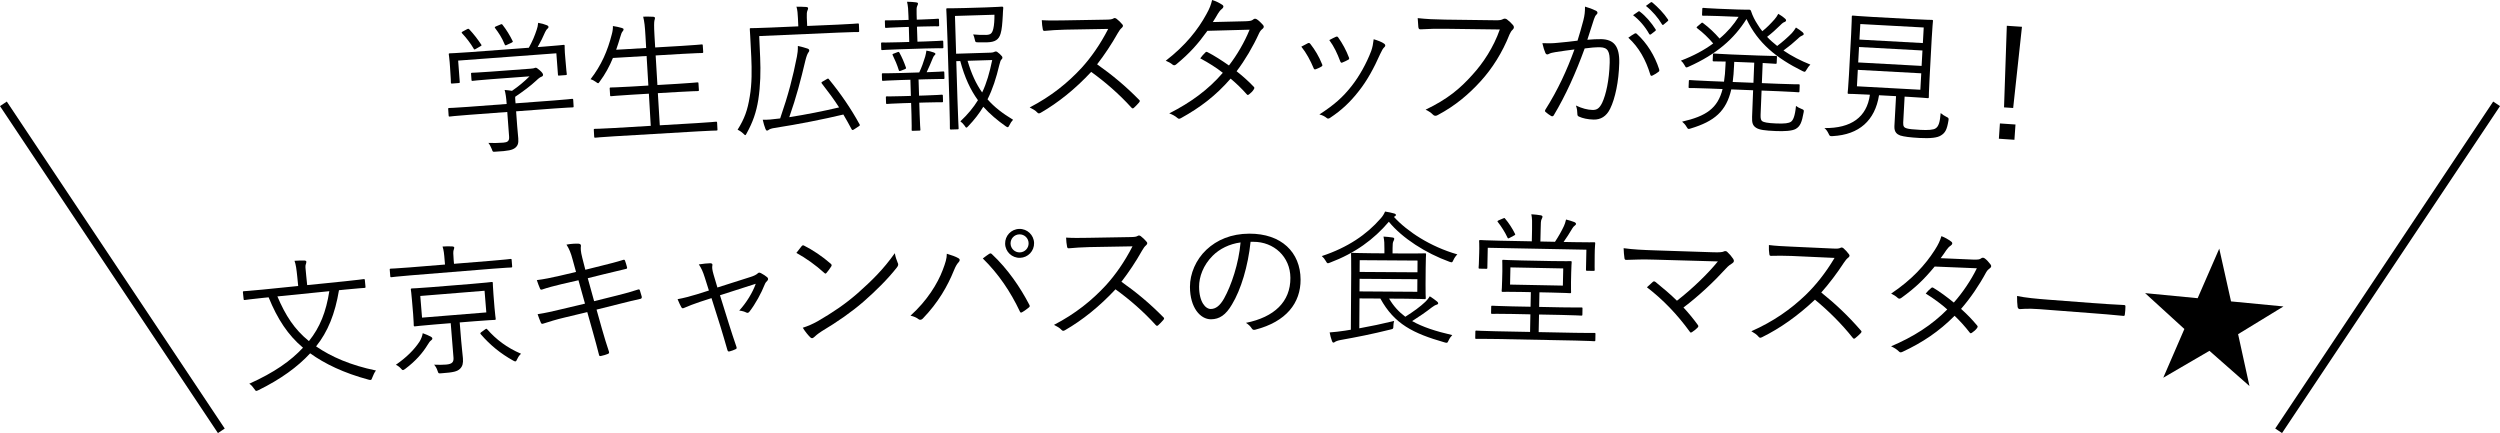
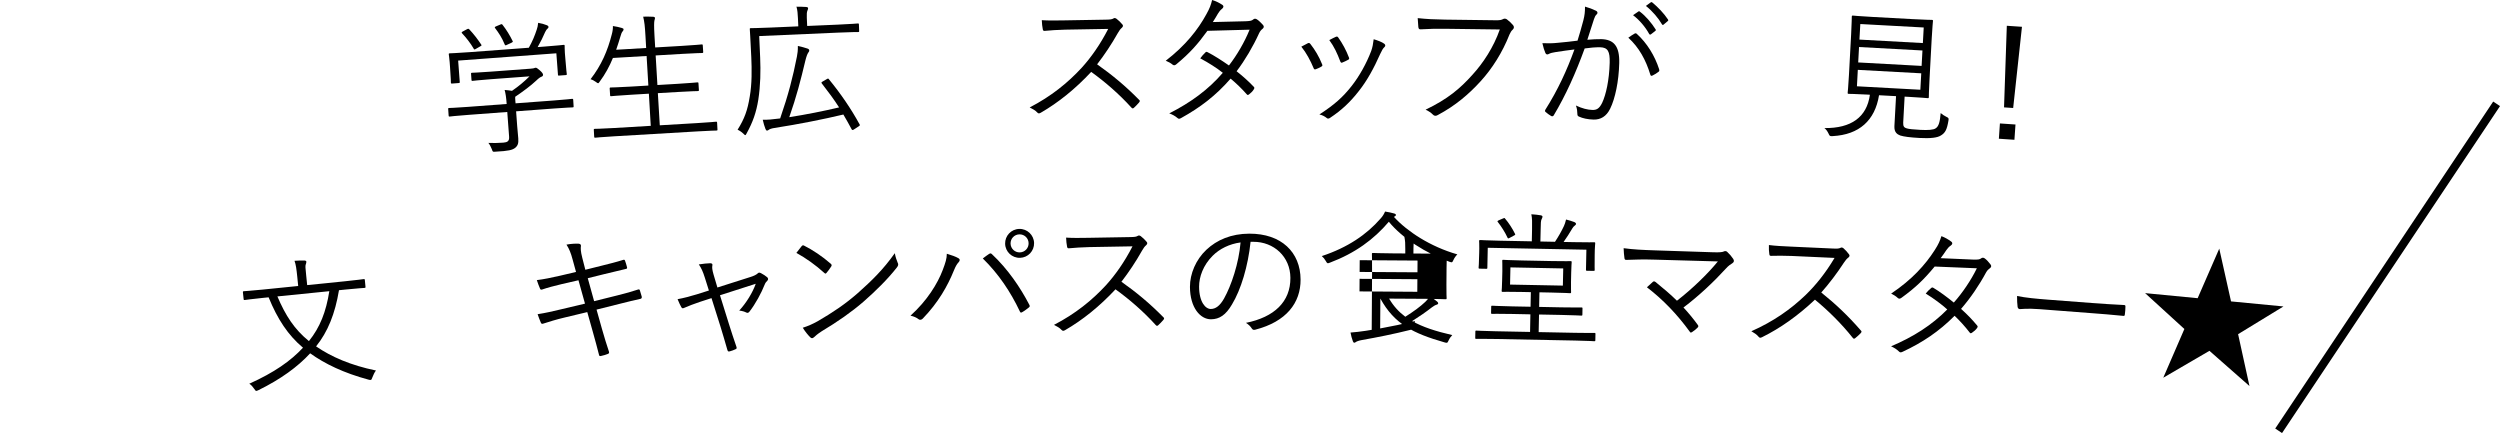
<svg xmlns="http://www.w3.org/2000/svg" version="1.1" id="レイヤー_1" x="0px" y="0px" width="122.328px" height="21.191px" viewBox="0 0 122.328 21.191" style="enable-background:new 0 0 122.328 21.191;" xml:space="preserve">
-   <line style="fill:none;stroke:#000000;stroke-width:0.4;stroke-miterlimit:10;" x1="0.166" y1="5.08" x2="10.83" y2="21.08" />
  <line style="fill:none;stroke:#000000;stroke-width:0.4;stroke-miterlimit:10;" x1="122.162" y1="5.08" x2="111.496" y2="21.08" />
  <path d="M28.067,5.195c0.004,0.049-0.002,0.056-0.051,0.06c-0.035,0.003-0.252,0.005-0.908,0.054l-1.854,0.138l0.053,0.725  c0.012,0.146,0.039,0.432,0.053,0.599c0.018,0.244-0.023,0.359-0.156,0.467c-0.139,0.102-0.311,0.15-0.962,0.184  c-0.13,0.01-0.13,0.017-0.175-0.12c-0.043-0.102-0.102-0.231-0.17-0.31c0.246,0.01,0.441,0.009,0.727-0.012  c0.203-0.015,0.305-0.072,0.287-0.295l-0.09-1.206l-1.902,0.142c-0.656,0.048-0.871,0.078-0.906,0.081  c-0.049,0.004-0.057-0.003-0.061-0.052l-0.021-0.307c-0.004-0.049,0.002-0.056,0.051-0.059c0.035-0.003,0.252-0.005,0.908-0.054  l1.902-0.142c-0.021-0.306-0.052-0.515-0.1-0.686c0.135,0.011,0.254,0.023,0.361,0.043c0.32-0.22,0.59-0.444,0.857-0.709  l-1.875,0.139c-0.656,0.049-0.871,0.079-0.906,0.082c-0.049,0.003-0.056-0.003-0.059-0.052L23.05,3.62  c-0.004-0.049,0.002-0.057,0.051-0.06c0.035-0.003,0.252-0.005,0.908-0.054l1.953-0.145c0.111-0.008,0.16-0.02,0.18-0.028  c0.02-0.008,0.041-0.017,0.068-0.019c0.043-0.003,0.086,0.029,0.207,0.132c0.104,0.091,0.15,0.157,0.154,0.206  c0.003,0.049-0.021,0.078-0.062,0.096c-0.068,0.026-0.129,0.058-0.279,0.203c-0.262,0.244-0.602,0.5-1.021,0.784  c-0.004,0.049,0.002,0.126,0.01,0.238l0.008,0.083l1.854-0.138c0.656-0.048,0.87-0.079,0.906-0.081  c0.048-0.004,0.057,0.003,0.061,0.052L28.067,5.195z M27.663,2.87c0.047,0.62,0.068,0.71,0.07,0.745  c0.004,0.049-0.004,0.056-0.059,0.06L27.36,3.698c-0.049,0.004-0.057-0.003-0.059-0.052l-0.078-1.038l-4.805,0.357l0.078,1.039  c0.002,0.049-0.005,0.057-0.053,0.06l-0.32,0.024c-0.05,0.004-0.057-0.003-0.061-0.052c-0.002-0.041,0.004-0.133-0.041-0.747  l-0.018-0.244c-0.018-0.237-0.041-0.34-0.043-0.382c-0.004-0.042,0.004-0.05,0.053-0.054c0.041-0.003,0.285-0.007,0.963-0.057  l2.9-0.216c0.174-0.307,0.287-0.582,0.389-0.891c0.029-0.08,0.057-0.194,0.068-0.328c0.155,0.024,0.307,0.069,0.422,0.116  c0.059,0.024,0.08,0.05,0.084,0.085c0.002,0.028-0.01,0.057-0.043,0.08c-0.041,0.031-0.092,0.105-0.121,0.17  c-0.107,0.247-0.211,0.465-0.367,0.736l0.293-0.022c0.684-0.051,0.928-0.083,0.963-0.085c0.055-0.005,0.062,0.002,0.066,0.044  c0.002,0.035-0.004,0.147,0.01,0.342L27.663,2.87z M22.831,1.44c0.074-0.041,0.096-0.042,0.133-0.003  c0.221,0.236,0.408,0.481,0.582,0.742c0.031,0.047,0.023,0.048-0.057,0.095l-0.182,0.105c-0.047,0.025-0.067,0.04-0.088,0.042  c-0.021,0.001-0.029-0.012-0.045-0.046c-0.146-0.255-0.371-0.541-0.568-0.75c-0.029-0.033-0.025-0.054,0.057-0.095L22.831,1.44z   M24.47,1.207c0.066-0.033,0.088-0.035,0.119,0.005c0.192,0.245,0.36,0.52,0.492,0.791c0.025,0.047,0.018,0.047-0.068,0.096  l-0.184,0.084c-0.096,0.049-0.109,0.05-0.135-0.011c-0.137-0.334-0.286-0.554-0.465-0.793c-0.039-0.047-0.02-0.062,0.057-0.095  L24.47,1.207z" />
  <path d="M35.106,6.329c0.004,0.049-0.002,0.056-0.053,0.059c-0.033,0.002-0.259,0.002-0.922,0.041l-4.074,0.24  c-0.664,0.039-0.888,0.066-0.922,0.068c-0.05,0.003-0.057-0.004-0.061-0.053l-0.018-0.321c-0.004-0.049,0.004-0.056,0.053-0.059  c0.035-0.002,0.26-0.001,0.922-0.04l1.811-0.107l-0.092-1.573l-0.859,0.051c-0.707,0.042-0.936,0.069-0.979,0.071  c-0.049,0.003-0.057-0.003-0.059-0.052l-0.02-0.314c-0.002-0.05,0.004-0.057,0.053-0.06c0.043-0.002,0.273-0.002,0.98-0.043  l0.859-0.051l-0.086-1.447l-1.648,0.097c-0.166,0.403-0.375,0.794-0.654,1.168c-0.033,0.044-0.044,0.066-0.072,0.068  c-0.021,0.001-0.051-0.018-0.109-0.064c-0.08-0.058-0.176-0.109-0.26-0.132c0.527-0.676,0.836-1.389,1.041-2.2  c0.041-0.143,0.059-0.299,0.053-0.403c0.162,0.025,0.318,0.058,0.434,0.094c0.064,0.017,0.086,0.036,0.088,0.071  c0.002,0.028-0.011,0.057-0.049,0.101c-0.041,0.045-0.07,0.124-0.1,0.231c-0.069,0.221-0.135,0.45-0.213,0.664l1.467-0.086  l-0.033-0.58c-0.029-0.496-0.049-0.685-0.113-0.954c0.189-0.005,0.357,0,0.492,0.006c0.049,0.004,0.086,0.03,0.088,0.058  c0.002,0.035-0.018,0.071-0.029,0.128c-0.016,0.078-0.025,0.254,0.002,0.722l0.035,0.594l1.293-0.076  c0.705-0.042,0.936-0.069,0.977-0.072c0.048-0.003,0.057,0.004,0.059,0.053l0.02,0.307c0.002,0.049-0.004,0.057-0.053,0.06  c-0.043,0.002-0.273,0.002-0.98,0.043l-1.293,0.076l0.086,1.447l0.971-0.057c0.707-0.042,0.943-0.07,0.979-0.072  c0.049-0.003,0.057,0.004,0.059,0.053l0.02,0.314c0.002,0.049-0.004,0.056-0.053,0.059c-0.035,0.002-0.273,0.002-0.979,0.044  L32.19,4.558l0.094,1.573l1.824-0.108c0.662-0.039,0.887-0.066,0.92-0.068c0.049-0.003,0.057,0.003,0.061,0.052L35.106,6.329z" />
  <path d="M42.039,1.509c0.003,0.049-0.003,0.056-0.052,0.059c-0.035,0.001-0.273-0.003-0.973,0.028l-3.865,0.169l0.047,1.062  c0.027,0.643,0.018,1.344-0.092,2.056c-0.1,0.62-0.268,1.096-0.566,1.635c-0.031,0.057-0.045,0.093-0.072,0.094  c-0.021,0.001-0.043-0.026-0.093-0.073c-0.089-0.087-0.204-0.159-0.282-0.191c0.34-0.54,0.489-0.96,0.594-1.615  c0.113-0.628,0.102-1.349,0.076-1.943c-0.041-0.929-0.072-1.32-0.072-1.355c-0.004-0.049,0.004-0.056,0.053-0.058  c0.041-0.002,0.287,0.001,0.992-0.03l1.328-0.058l-0.018-0.398c-0.01-0.217-0.023-0.398-0.072-0.564  c0.174-0.001,0.342,0.006,0.482,0.014c0.049,0.004,0.085,0.024,0.085,0.052c0.005,0.049-0.015,0.085-0.034,0.135  c-0.025,0.057-0.035,0.169-0.027,0.337l0.018,0.405l1.501-0.065c0.7-0.031,0.937-0.055,0.972-0.057  c0.049-0.002,0.057,0.005,0.059,0.054L42.039,1.509z M40.435,3.883c0.076-0.045,0.09-0.053,0.119-0.012  c0.584,0.709,1.102,1.471,1.504,2.21c0.031,0.047,0.022,0.061-0.06,0.114l-0.196,0.128c-0.041,0.03-0.068,0.038-0.082,0.039  c-0.027,0-0.035-0.013-0.051-0.041c-0.13-0.239-0.258-0.478-0.402-0.717c-0.971,0.231-2.178,0.473-3.373,0.658  c-0.141,0.02-0.244,0.06-0.277,0.089c-0.027,0.023-0.055,0.038-0.082,0.039c-0.036,0.002-0.057-0.026-0.08-0.08  c-0.047-0.117-0.098-0.29-0.133-0.45c0.218,0.005,0.468-0.013,0.852-0.065c0.409-1.187,0.619-2.009,0.82-3.026  c0.029-0.148,0.051-0.303,0.046-0.52c0.165,0.035,0.341,0.083,0.47,0.127c0.07,0.025,0.086,0.059,0.088,0.094  s-0.012,0.057-0.045,0.1c-0.047,0.065-0.097,0.193-0.15,0.413c-0.219,0.92-0.428,1.741-0.783,2.751  c0.814-0.127,1.676-0.298,2.438-0.478c-0.248-0.388-0.531-0.768-0.842-1.167c-0.037-0.048-0.031-0.062,0.051-0.108L40.435,3.883z" />
-   <path d="M46.161,2.303c0.002,0.049-0.006,0.057-0.055,0.058c-0.043,0.001-0.239-0.007-0.855,0.012l-1.225,0.038  c-0.618,0.018-0.82,0.039-0.855,0.04c-0.041,0.001-0.049-0.006-0.051-0.055l-0.008-0.259c0-0.049,0.005-0.057,0.049-0.058  c0.035,0,0.238,0.007,0.854-0.012l0.476-0.014L44.47,1.317l-0.322,0.01c-0.568,0.018-0.742,0.037-0.785,0.038  c-0.049,0.002-0.055-0.005-0.057-0.054l-0.008-0.266c-0.002-0.042,0.004-0.049,0.055-0.051c0.041-0.001,0.217,0.007,0.783-0.01  l0.322-0.01l-0.006-0.189c-0.008-0.294-0.021-0.497-0.07-0.699c0.17,0.002,0.324,0.012,0.442,0.029  c0.058,0.005,0.093,0.025,0.093,0.053c0.002,0.049-0.018,0.078-0.037,0.127c-0.033,0.064-0.037,0.163-0.029,0.408l0.008,0.259  l0.252-0.008c0.566-0.017,0.742-0.036,0.777-0.038c0.049-0.001,0.055,0.006,0.057,0.048l0.008,0.266  c0.002,0.049-0.004,0.057-0.055,0.058c-0.033,0.001-0.209-0.008-0.777,0.01l-0.253,0.007l0.024,0.735l0.349-0.01  c0.616-0.019,0.813-0.039,0.854-0.04c0.049-0.002,0.057,0.005,0.059,0.054L46.161,2.303z M46.214,3.809  c0.002,0.049-0.006,0.056-0.056,0.058c-0.034,0.001-0.237-0.007-0.854,0.012L44.946,3.89l0.025,0.791l0.314-0.01  c0.574-0.017,0.75-0.036,0.791-0.038c0.049-0.001,0.057,0.006,0.059,0.054l0.008,0.26c0.002,0.049-0.006,0.056-0.055,0.057  c-0.043,0.002-0.217-0.007-0.791,0.011l-0.316,0.009l0.018,0.575c0.016,0.497,0.034,0.707,0.037,0.742  c0.002,0.049-0.006,0.049-0.055,0.05l-0.314,0.01c-0.05,0.001-0.057,0.002-0.059-0.048c0-0.042,0.007-0.245-0.008-0.742  l-0.018-0.574l-0.371,0.011c-0.574,0.017-0.764,0.037-0.799,0.038c-0.049,0.002-0.057-0.005-0.057-0.054l-0.008-0.26  c-0.002-0.048,0.004-0.056,0.053-0.057c0.035-0.001,0.225,0.007,0.798-0.011l0.372-0.011l-0.023-0.791l-0.482,0.014  c-0.617,0.019-0.82,0.039-0.855,0.04c-0.041,0.002-0.049-0.005-0.052-0.054l-0.007-0.259c0-0.049,0.007-0.056,0.048-0.058  c0.036-0.001,0.239,0.007,0.854-0.012l0.926-0.028c0.117-0.242,0.209-0.504,0.291-0.773c0.025-0.092,0.043-0.184,0.061-0.296  c0.121,0.017,0.262,0.055,0.367,0.094c0.051,0.019,0.072,0.04,0.072,0.068c0.002,0.028-0.02,0.049-0.047,0.071  c-0.033,0.029-0.065,0.093-0.086,0.15c-0.098,0.241-0.184,0.44-0.295,0.675c0.574-0.017,0.77-0.038,0.805-0.038  c0.049-0.002,0.057,0.005,0.059,0.054L46.214,3.809z M43.911,2.554c0.055-0.022,0.068-0.023,0.1,0.025  c0.125,0.228,0.223,0.456,0.316,0.72c0.016,0.048,0.008,0.062-0.068,0.093l-0.158,0.061c-0.084,0.03-0.105,0.031-0.121-0.018  c-0.084-0.271-0.184-0.499-0.295-0.727c-0.029-0.055-0.016-0.062,0.047-0.085L43.911,2.554z M48.481,2.576  c0.092-0.003,0.133-0.018,0.162-0.033c0.033-0.015,0.055-0.023,0.082-0.024c0.043-0.001,0.078,0.019,0.193,0.121  c0.107,0.102,0.131,0.136,0.131,0.178c0.002,0.035-0.012,0.064-0.039,0.085c-0.047,0.044-0.066,0.093-0.111,0.271  c-0.154,0.65-0.328,1.188-0.578,1.686c0.334,0.383,0.742,0.693,1.25,1c-0.074,0.079-0.129,0.158-0.182,0.272  c-0.033,0.064-0.053,0.093-0.08,0.093c-0.016,0.001-0.043-0.013-0.086-0.039c-0.422-0.296-0.789-0.607-1.109-0.962  c-0.199,0.329-0.436,0.637-0.734,0.948c-0.049,0.051-0.068,0.072-0.09,0.073c-0.027,0.001-0.05-0.027-0.086-0.089  c-0.074-0.103-0.139-0.164-0.212-0.218c0.362-0.34,0.64-0.678,0.86-1.035c-0.365-0.501-0.65-1.109-0.865-1.916l-0.195,0.006  l0.057,1.849c0.029,0.96,0.057,1.393,0.057,1.428c0.003,0.049-0.006,0.057-0.047,0.058l-0.314,0.01  c-0.057,0.001-0.064-0.006-0.066-0.054c0-0.036,0.002-0.435-0.028-1.395l-0.091-3.004c-0.029-0.967-0.057-1.38-0.057-1.422  c-0.002-0.049,0.004-0.056,0.061-0.058c0.035-0.001,0.281,0.006,0.848-0.012l1.016-0.03c0.566-0.018,0.748-0.037,0.791-0.038  c0.049-0.002,0.07,0.011,0.072,0.06c-0.01,0.12-0.021,0.246-0.023,0.365c-0.023,0.401-0.043,0.682-0.107,0.894  c-0.088,0.304-0.281,0.415-0.645,0.426c-0.155,0.005-0.295,0.002-0.463,0.001c-0.119-0.004-0.127-0.004-0.152-0.122  c-0.023-0.119-0.055-0.202-0.084-0.264c0.238,0.021,0.422,0.029,0.639,0.023c0.217-0.007,0.291-0.072,0.348-0.305  c0.043-0.177,0.056-0.423,0.056-0.682l-1.933,0.059l0.057,1.849L48.481,2.576z M47.345,2.975c0.187,0.632,0.414,1.13,0.713,1.549  c0.219-0.456,0.363-0.965,0.492-1.586L47.345,2.975z" />
  <path d="M54.093,0.962c0.238-0.004,0.313-0.012,0.397-0.063c0.041-0.029,0.091-0.016,0.142,0.019c0.1,0.075,0.205,0.178,0.291,0.282  c0.043,0.055,0.029,0.104-0.031,0.161c-0.07,0.058-0.131,0.143-0.199,0.263c-0.299,0.531-0.646,1.055-1.01,1.524  c0.73,0.513,1.39,1.062,2.041,1.723c0.062,0.055,0.064,0.076,0.01,0.147c-0.077,0.092-0.166,0.178-0.248,0.256  c-0.049,0.043-0.076,0.044-0.127-0.011c-0.6-0.662-1.275-1.246-1.965-1.745c-0.783,0.84-1.614,1.506-2.465,1.997  c-0.076,0.044-0.119,0.051-0.176-0.011c-0.094-0.104-0.222-0.171-0.369-0.246c1.049-0.544,1.863-1.202,2.545-1.942  c0.447-0.492,0.898-1.123,1.297-1.901l-2.107,0.037c-0.393,0.007-0.693,0.033-1.008,0.06c-0.062,0.001-0.07-0.02-0.086-0.076  c-0.021-0.098-0.047-0.307-0.049-0.448c0.344,0.022,0.652,0.017,1.086,0.01L54.093,0.962z" />
  <path d="M60.94,1.04c0.238-0.008,0.313-0.03,0.371-0.079c0.062-0.057,0.119-0.057,0.189-0.016c0.09,0.056,0.217,0.181,0.303,0.279  c0.057,0.069,0.043,0.132-0.027,0.189c-0.063,0.049-0.111,0.099-0.166,0.211c-0.297,0.653-0.686,1.314-1.102,1.863  c0.281,0.223,0.57,0.473,0.846,0.765c0.041,0.042,0.021,0.077-0.008,0.126c-0.047,0.085-0.152,0.183-0.229,0.24  c-0.057,0.043-0.076,0.036-0.114-0.006c-0.237-0.271-0.521-0.543-0.788-0.765c-0.715,0.824-1.482,1.41-2.418,1.927  c-0.076,0.043-0.125,0.058-0.188-0.005c-0.113-0.098-0.248-0.167-0.395-0.222c1.061-0.539,1.918-1.168,2.62-1.985  c-0.296-0.236-0.688-0.486-1.104-0.707c0.076-0.106,0.154-0.197,0.244-0.282c0.035-0.035,0.055-0.05,0.11-0.022  c0.317,0.159,0.712,0.416,1.05,0.652c0.389-0.5,0.77-1.154,1.01-1.751l-2.064,0.056c-0.48,0.661-0.855,1.084-1.518,1.635  c-0.068,0.056-0.117,0.07-0.182,0.022c-0.092-0.077-0.203-0.139-0.338-0.194c0.963-0.742,1.574-1.516,1.988-2.276  C59.192,0.407,59.254,0.232,59.31,0c0.168,0.048,0.35,0.138,0.498,0.235c0.084,0.055,0.064,0.14-0.014,0.197  c-0.083,0.063-0.152,0.154-0.201,0.239c-0.076,0.133-0.139,0.239-0.248,0.408L60.94,1.04z" />
  <path d="M63.993,2.116c0.057-0.027,0.084-0.013,0.127,0.036c0.228,0.295,0.416,0.604,0.568,0.983  c0.029,0.07,0.029,0.084-0.035,0.126c-0.09,0.056-0.176,0.09-0.266,0.125c-0.064,0.028-0.092-0.001-0.113-0.057  c-0.145-0.351-0.354-0.744-0.598-1.046C63.804,2.214,63.909,2.158,63.993,2.116 M67.733,2.14c0.062,0.049,0.07,0.112,0.006,0.168  c-0.07,0.062-0.119,0.153-0.205,0.335c-0.303,0.685-0.644,1.307-1.037,1.803c-0.436,0.558-0.844,0.941-1.42,1.324  c-0.049,0.035-0.113,0.049-0.154,0.007C64.817,5.692,64.706,5.635,64.56,5.6c0.73-0.473,1.139-0.836,1.574-1.387  c0.38-0.482,0.734-1.118,0.961-1.719c0.064-0.182,0.092-0.336,0.121-0.574C67.391,1.97,67.622,2.055,67.733,2.14 M65.368,1.8  c0.049-0.021,0.084-0.014,0.119,0.042c0.192,0.268,0.389,0.626,0.52,0.977c0.021,0.056,0.007,0.084-0.049,0.111  c-0.078,0.042-0.176,0.091-0.281,0.132c-0.049,0.021-0.07,0-0.098-0.062c-0.145-0.386-0.297-0.716-0.535-1.039  C65.192,1.883,65.284,1.835,65.368,1.8" />
  <path d="M70.702,1.408c-0.414-0.005-0.799,0.004-1.178,0.027c-0.084,0.006-0.111-0.023-0.123-0.114  c-0.006-0.098-0.025-0.315-0.031-0.434c0.436,0.047,0.826,0.066,1.346,0.073l2.479,0.032c0.203,0.003,0.273-0.017,0.352-0.058  c0.057-0.034,0.125-0.026,0.182,0.009c0.117,0.086,0.229,0.193,0.311,0.292c0.057,0.077,0.047,0.154-0.022,0.216  c-0.063,0.056-0.106,0.125-0.157,0.237c-0.348,0.885-0.85,1.67-1.404,2.279c-0.574,0.63-1.227,1.196-2.102,1.661  c-0.084,0.054-0.176,0.053-0.238-0.017c-0.082-0.086-0.215-0.179-0.361-0.244c1.08-0.518,1.689-1.035,2.285-1.7  c0.533-0.581,1.041-1.352,1.346-2.224L70.702,1.408z" />
  <path d="M77.476,0.995c0.062-0.244,0.082-0.418,0.08-0.671c0.217,0.062,0.361,0.115,0.543,0.204  c0.076,0.037,0.094,0.121,0.021,0.182c-0.056,0.055-0.085,0.11-0.125,0.228c-0.112,0.341-0.212,0.668-0.325,1.008  c0.225-0.021,0.512-0.035,0.68-0.031c0.609,0.016,0.902,0.332,0.881,1.172c-0.023,0.904-0.199,1.733-0.444,2.231  c-0.185,0.381-0.47,0.542-0.813,0.533c-0.287-0.008-0.537-0.063-0.711-0.145c-0.055-0.023-0.082-0.058-0.08-0.121  c-0.004-0.119-0.014-0.274-0.072-0.422c0.304,0.141,0.561,0.21,0.807,0.217c0.203,0.005,0.338-0.061,0.479-0.352  c0.185-0.395,0.344-1.098,0.367-1.96c0.014-0.546-0.086-0.745-0.465-0.755c-0.218-0.005-0.512,0.022-0.759,0.058  c-0.437,1.2-0.921,2.281-1.515,3.275C75.993,5.694,75.95,5.7,75.903,5.678c-0.07-0.037-0.2-0.132-0.275-0.197  c-0.041-0.036-0.033-0.071-0.012-0.112c0.615-0.973,1.053-1.928,1.424-2.949c-0.289,0.035-0.578,0.076-0.93,0.13  C75.983,2.568,75.856,2.6,75.8,2.633c-0.078,0.047-0.141,0.046-0.182-0.039c-0.053-0.121-0.104-0.284-0.148-0.481  c0.252,0.013,0.524,0.007,0.73-0.016c0.385-0.032,0.66-0.067,0.99-0.107C77.29,1.663,77.374,1.385,77.476,0.995 M79.997,1.636  c0.04-0.014,0.07-0.006,0.104,0.03c0.478,0.434,0.869,1.053,1.084,1.725c0.012,0.049,0.017,0.084-0.025,0.118  c-0.07,0.061-0.208,0.142-0.291,0.182c-0.057,0.034-0.105,0.025-0.119-0.045c-0.219-0.721-0.553-1.325-1.074-1.801  C79.776,1.77,79.89,1.696,79.997,1.636 M80.171,0.561c0.029-0.021,0.043-0.013,0.07,0.009c0.275,0.203,0.574,0.554,0.77,0.868  c0.02,0.028,0.012,0.056-0.017,0.077l-0.209,0.162c-0.034,0.027-0.069,0.02-0.089-0.016c-0.193-0.349-0.48-0.686-0.789-0.918  L80.171,0.561z M80.765,0.121c0.029-0.021,0.049-0.027,0.078-0.005c0.273,0.224,0.58,0.541,0.775,0.84  c0.021,0.036,0.014,0.057-0.021,0.083l-0.195,0.164c-0.027,0.027-0.057,0.026-0.082-0.017c-0.168-0.291-0.461-0.642-0.784-0.896  L80.765,0.121z" />
-   <path d="M85.028,0.465c0.301,0.012,0.518,0.007,0.566,0.009c0.043,0.001,0.062,0.009,0.088,0.073  c0.076,0.234,0.186,0.448,0.318,0.649c0.072,0.116,0.145,0.23,0.232,0.331c0.223-0.172,0.428-0.389,0.596-0.578  c0.074-0.081,0.125-0.163,0.186-0.273c0.145,0.083,0.252,0.164,0.334,0.238C87.39,0.95,87.396,0.971,87.394,1  c0,0.034-0.023,0.054-0.064,0.074c-0.056,0.018-0.107,0.045-0.225,0.166c-0.197,0.195-0.406,0.383-0.639,0.563  c0.148,0.159,0.318,0.306,0.494,0.446c0.281-0.213,0.543-0.448,0.719-0.63c0.072-0.081,0.139-0.169,0.199-0.272  c0.137,0.083,0.232,0.15,0.326,0.23c0.041,0.037,0.055,0.065,0.053,0.093c-0.002,0.035-0.029,0.055-0.08,0.074  c-0.049,0.019-0.1,0.045-0.217,0.159c-0.195,0.182-0.42,0.369-0.693,0.568c0.402,0.275,0.848,0.502,1.316,0.689  C88.511,3.234,88.452,3.31,88.4,3.404c-0.048,0.083-0.069,0.11-0.104,0.109c-0.021-0.001-0.055-0.017-0.104-0.039  c-1.27-0.631-2.172-1.36-2.734-2.544c-0.605,0.97-1.461,1.72-2.828,2.332c-0.057,0.026-0.086,0.038-0.113,0.037  c-0.034-0.001-0.049-0.037-0.094-0.115c-0.045-0.086-0.1-0.151-0.174-0.217c0.619-0.235,1.149-0.522,1.58-0.841  c-0.254-0.297-0.484-0.516-0.783-0.745c-0.041-0.029-0.039-0.043,0.012-0.09l0.175-0.147c0.041-0.04,0.056-0.047,0.097-0.017  c0.312,0.236,0.557,0.469,0.811,0.759c0.391-0.327,0.699-0.686,0.93-1.062l-1.005-0.04c-0.524-0.02-0.687-0.012-0.722-0.014  c-0.055-0.002-0.062-0.009-0.061-0.058l0.012-0.273c0.002-0.049,0.01-0.056,0.064-0.053c0.035,0.001,0.195,0.021,0.719,0.042  L85.028,0.465z M86.148,5.612c-0.007,0.189,0.019,0.274,0.079,0.318c0.074,0.052,0.256,0.094,0.682,0.111  c0.426,0.017,0.617-0.011,0.725-0.084c0.107-0.073,0.199-0.279,0.246-0.774c0.082,0.059,0.164,0.105,0.269,0.145  c0.116,0.046,0.13,0.053,0.104,0.178c-0.088,0.473-0.16,0.673-0.389,0.804c-0.178,0.098-0.55,0.119-0.971,0.102  c-0.536-0.021-0.809-0.06-0.959-0.157c-0.164-0.104-0.215-0.232-0.202-0.54l0.05-1.299l-1.068-0.042  c-0.246,1.075-0.832,1.563-1.979,1.91c-0.051,0.019-0.087,0.024-0.105,0.024c-0.043-0.002-0.062-0.031-0.109-0.11  c-0.051-0.093-0.133-0.18-0.213-0.246c1.172-0.269,1.74-0.646,1.98-1.595l-0.637-0.025c-0.699-0.028-0.93-0.023-0.973-0.024  c-0.049-0.002-0.055-0.01-0.053-0.058l0.012-0.28c0.002-0.049,0.008-0.055,0.057-0.053c0.043,0.001,0.273,0.024,0.971,0.051  l0.693,0.028c0.037-0.237,0.061-0.502,0.072-0.803l0.009-0.181c-0.399-0.008-0.546-0.007-0.581-0.009  C83.81,3,83.802,2.993,83.804,2.944l0.013-0.266c0.001-0.055,0.007-0.062,0.056-0.06c0.043,0.001,0.244,0.023,0.846,0.047  l1.301,0.051c0.63,0.025,0.832,0.019,0.873,0.02c0.05,0.002,0.057,0.01,0.055,0.065l-0.012,0.266  c-0.002,0.049-0.01,0.056-0.059,0.054c-0.033-0.002-0.195-0.015-0.627-0.039L86.21,4.067l0.824,0.033  c0.699,0.028,0.93,0.023,0.973,0.024c0.049,0.002,0.055,0.009,0.053,0.058l-0.01,0.28c-0.002,0.049-0.01,0.055-0.059,0.053  c-0.043-0.001-0.271-0.024-0.971-0.052l-0.824-0.032L86.148,5.612z M85.837,3.066l-0.979-0.039l-0.008,0.182  c-0.012,0.294-0.036,0.565-0.066,0.802l1.014,0.04L85.837,3.066z" />
  <path d="M93.126,6c-0.01,0.188,0.051,0.248,0.174,0.282c0.111,0.035,0.328,0.053,0.662,0.072c0.385,0.021,0.645,0,0.748-0.072  c0.158-0.096,0.213-0.317,0.25-0.75c0.074,0.067,0.168,0.128,0.276,0.183c0.118,0.056,0.123,0.07,0.104,0.188  c-0.074,0.445-0.16,0.594-0.356,0.717c-0.175,0.123-0.526,0.16-1.065,0.131c-0.447-0.025-0.752-0.062-0.939-0.121  c-0.15-0.058-0.299-0.157-0.284-0.458l0.08-1.467L91.943,4.66c-0.198,1.237-0.974,1.931-2.267,2  c-0.141,0.007-0.147-0.001-0.203-0.123c-0.051-0.108-0.115-0.202-0.203-0.27c1.311,0.015,2.076-0.532,2.227-1.631L91.413,4.63  c-0.684-0.037-0.908-0.035-0.951-0.037c-0.049-0.003-0.055-0.011-0.053-0.06c0.004-0.042,0.029-0.271,0.062-0.858l0.107-1.992  c0.032-0.601,0.03-0.825,0.032-0.867c0.005-0.049,0.011-0.056,0.06-0.053c0.043,0.002,0.272,0.029,0.957,0.066l1.942,0.106  c0.687,0.037,0.925,0.036,0.959,0.038c0.05,0.003,0.056,0.01,0.054,0.059c-0.002,0.042-0.029,0.265-0.062,0.866l-0.107,1.992  c-0.033,0.587-0.031,0.825-0.033,0.86c-0.004,0.049-0.01,0.056-0.06,0.053c-0.034-0.002-0.272-0.029-0.957-0.066l-0.168-0.009  L93.126,6z M94.009,3.587l-3.104-0.169l-0.043,0.804l3.103,0.169L94.009,3.587z M94.068,2.47l-3.103-0.169l-0.041,0.754l3.103,0.17  L94.068,2.47z M94.13,1.345l-3.103-0.169l-0.043,0.761l3.104,0.17L94.13,1.345z" />
  <path d="M98.568,6.84l-0.761-0.052l0.051-0.748l0.762,0.052L98.568,6.84z M98.507,5.284l-0.447-0.03l0.136-3.993l0.741,0.05  L98.507,5.284z" />
  <path d="M16.587,14.2c-0.193,1.158-0.547,2.037-1.121,2.749c0.74,0.509,1.695,0.926,2.93,1.18c-0.074,0.093-0.131,0.225-0.177,0.342  c-0.032,0.088-0.044,0.117-0.085,0.121c-0.021,0.002-0.057-0.002-0.107-0.017c-1.199-0.322-2.131-0.77-2.85-1.287  c-0.615,0.666-1.434,1.262-2.525,1.8c-0.047,0.02-0.08,0.037-0.102,0.039c-0.041,0.004-0.059-0.022-0.107-0.095  c-0.066-0.098-0.154-0.202-0.244-0.256c1.225-0.552,2.018-1.11,2.627-1.762c-0.736-0.622-1.244-1.393-1.682-2.466l-0.244,0.024  c-0.662,0.067-0.883,0.103-0.918,0.107c-0.049,0.005-0.057-0.002-0.061-0.05l-0.034-0.32c-0.003-0.049,0.003-0.056,0.052-0.061  c0.035-0.004,0.26-0.013,0.92-0.079l1.732-0.175l-0.047-0.473c-0.037-0.355-0.064-0.57-0.133-0.76c0.174-0.01,0.334-0.02,0.49-0.014  c0.049,0.002,0.086,0.026,0.09,0.054c0.004,0.049-0.014,0.085-0.029,0.137c-0.027,0.072-0.018,0.17,0.02,0.532l0.049,0.48  l1.836-0.186c0.66-0.066,0.883-0.103,0.918-0.106c0.055-0.006,0.062,0,0.068,0.049l0.031,0.32c0.006,0.049-0.002,0.057-0.057,0.062  c-0.035,0.004-0.26,0.012-0.92,0.079L16.587,14.2z M13.573,14.504c0.397,0.937,0.838,1.617,1.543,2.186  c0.543-0.674,0.84-1.435,0.998-2.442L13.573,14.504z" />
-   <path d="M25.06,13.029c0.004,0.049-0.004,0.056-0.053,0.06c-0.033,0.003-0.258,0.007-0.92,0.061l-4.004,0.324  c-0.671,0.054-0.885,0.086-0.926,0.089c-0.049,0.004-0.057-0.002-0.061-0.051l-0.025-0.307c-0.004-0.049,0.004-0.057,0.053-0.06  c0.041-0.004,0.258-0.007,0.928-0.061l1.723-0.14l-0.016-0.181c-0.027-0.356-0.049-0.537-0.105-0.7  c0.174-0.015,0.322-0.013,0.484-0.005c0.049,0.003,0.086,0.021,0.088,0.049c0.004,0.042-0.014,0.085-0.031,0.136  c-0.021,0.072-0.02,0.177,0.004,0.484l0.016,0.181l1.84-0.149c0.664-0.053,0.885-0.085,0.92-0.088  c0.049-0.004,0.057,0.002,0.061,0.051L25.06,13.029z M21.093,16.657c-0.053,0.039-0.092,0.085-0.166,0.21  c-0.242,0.399-0.588,0.799-1.092,1.177c-0.053,0.039-0.086,0.063-0.113,0.064c-0.035,0.003-0.06-0.022-0.111-0.082  c-0.07-0.078-0.16-0.141-0.241-0.177c0.526-0.365,0.896-0.739,1.153-1.125c0.074-0.111,0.145-0.292,0.162-0.42  c0.137,0.045,0.297,0.116,0.4,0.171c0.043,0.025,0.066,0.051,0.07,0.086C21.157,16.603,21.126,16.632,21.093,16.657 M24.196,15.043  c0.031,0.383,0.057,0.508,0.059,0.55c0.004,0.049-0.002,0.056-0.052,0.06c-0.041,0.003-0.278,0.009-0.962,0.064l-0.747,0.06  l0.073,0.9c0.025,0.314,0.064,0.613,0.084,0.849c0.02,0.252-0.018,0.395-0.141,0.518c-0.137,0.13-0.309,0.179-0.916,0.221  c-0.133,0.01-0.139,0.018-0.186-0.125c-0.038-0.117-0.088-0.204-0.165-0.296c0.247,0.008,0.394,0.01,0.583-0.005  c0.307-0.025,0.383-0.129,0.363-0.352l-0.135-1.674l-0.787,0.064c-0.678,0.055-0.92,0.088-0.955,0.091  c-0.057,0.005-0.062-0.002-0.067-0.05c-0.003-0.042,0-0.169-0.03-0.553l-0.054-0.641c-0.03-0.39-0.054-0.515-0.058-0.55  c-0.004-0.048,0.004-0.056,0.058-0.061c0.036-0.003,0.28-0.008,0.957-0.063l1.974-0.16c0.684-0.055,0.92-0.088,0.961-0.092  c0.049-0.004,0.057,0.003,0.061,0.052c0.004,0.034,0,0.161,0.031,0.551L24.196,15.043z M23.71,14.227l-3.145,0.255l0.086,1.06  l3.145-0.255L23.71,14.227z M23.724,16.127c0.072-0.055,0.088-0.049,0.119-0.009c0.439,0.497,0.955,0.891,1.653,1.192  c-0.086,0.077-0.128,0.137-0.188,0.261c-0.035,0.08-0.055,0.11-0.09,0.113c-0.02,0.002-0.058-0.01-0.107-0.04  c-0.617-0.344-1.121-0.752-1.586-1.29c-0.039-0.046-0.025-0.061,0.033-0.108L23.724,16.127z" />
  <path d="M28.019,12.7c-0.082-0.311-0.166-0.522-0.301-0.731c0.223-0.043,0.461-0.052,0.588-0.046  c0.098,0.008,0.129,0.055,0.119,0.119c-0.014,0.099-0.018,0.246,0.066,0.571l0.15,0.587l0.801-0.2  c0.346-0.086,0.732-0.181,1.062-0.287c0.049-0.011,0.062,0.003,0.08,0.044c0.033,0.095,0.068,0.198,0.098,0.323  c0.01,0.048-0.002,0.07-0.064,0.081c-0.324,0.078-0.732,0.175-1.051,0.252l-0.807,0.2l0.311,1.124l1.154-0.287  c0.387-0.095,0.711-0.187,0.992-0.282c0.062-0.018,0.076-0.005,0.094,0.043c0.035,0.103,0.062,0.199,0.09,0.303  c0.012,0.062-0.014,0.099-0.062,0.109c-0.277,0.06-0.637,0.147-1.01,0.242L29.19,15.15l0.265,0.944  c0.11,0.4,0.235,0.785,0.341,1.108c0.018,0.062,0.006,0.091-0.049,0.115c-0.076,0.033-0.227,0.078-0.331,0.099  c-0.069,0.019-0.099,0-0.108-0.063c-0.076-0.304-0.188-0.717-0.299-1.111l-0.273-0.971l-1.127,0.27  c-0.408,0.097-0.717,0.195-1.02,0.292c-0.068,0.025-0.104,0.013-0.129-0.055c-0.051-0.116-0.109-0.274-0.154-0.404  c0.391-0.061,0.742-0.14,1.178-0.246l1.14-0.271l-0.319-1.144l-0.809,0.186c-0.375,0.088-0.719,0.181-0.967,0.267  c-0.061,0.018-0.084,0.006-0.107-0.049c-0.041-0.088-0.119-0.301-0.154-0.411c0.363-0.045,0.701-0.116,1.131-0.214l0.787-0.185  L28.019,12.7z" />
  <path d="M34.249,14.771c-0.283,0.092-0.564,0.205-0.75,0.285c-0.088,0.039-0.115,0.048-0.162-0.027  c-0.047-0.089-0.115-0.218-0.182-0.39c0.32-0.058,0.604-0.137,0.947-0.239l0.585-0.185l-0.2-0.633  c-0.093-0.297-0.172-0.468-0.293-0.644c0.182-0.03,0.439-0.058,0.564-0.058c0.092,0.003,0.115,0.051,0.098,0.115  c-0.018,0.077-0.01,0.203,0.059,0.438l0.188,0.635l1.633-0.52c0.139-0.043,0.275-0.106,0.342-0.173  c0.047-0.051,0.096-0.04,0.16-0.008c0.102,0.051,0.238,0.142,0.305,0.201c0.053,0.054,0.057,0.117-0.004,0.176  c-0.047,0.045-0.086,0.089-0.117,0.167c-0.168,0.429-0.461,0.964-0.744,1.329c-0.059,0.073-0.094,0.082-0.166,0.051  c-0.07-0.039-0.178-0.075-0.34-0.095c0.351-0.383,0.66-0.889,0.807-1.311l-1.75,0.562l0.438,1.406  c0.117,0.379,0.234,0.724,0.367,1.116c0.023,0.069,0.012,0.098-0.051,0.122c-0.074,0.039-0.178,0.073-0.268,0.098  c-0.062,0.018-0.098,0.02-0.123-0.064c-0.119-0.4-0.213-0.752-0.332-1.125l-0.446-1.413L34.249,14.771z" />
  <path d="M39.228,12.042c0.046-0.051,0.082-0.045,0.125-0.019c0.4,0.201,0.875,0.511,1.295,0.88c0.051,0.047,0.059,0.075,0.027,0.132  c-0.053,0.086-0.172,0.252-0.227,0.31c-0.039,0.05-0.061,0.058-0.111,0.011c-0.428-0.389-0.904-0.727-1.369-0.982  C39.056,12.26,39.155,12.129,39.228,12.042 M40.003,15.722c0.738-0.428,1.34-0.83,1.969-1.379c0.684-0.608,1.242-1.148,1.812-1.954  c0.035,0.194,0.084,0.326,0.137,0.457c0.047,0.088,0.041,0.145-0.039,0.246c-0.447,0.57-1.039,1.153-1.635,1.674  c-0.576,0.498-1.256,0.974-2.043,1.445c-0.184,0.119-0.312,0.229-0.373,0.288c-0.068,0.065-0.125,0.068-0.189,0  c-0.109-0.108-0.243-0.27-0.361-0.462C39.55,15.95,39.757,15.858,40.003,15.722" />
  <path d="M46.128,13.214c0.137-0.361,0.201-0.566,0.201-0.798c0.234,0.07,0.439,0.142,0.561,0.215c0.1,0.054,0.079,0.131,0.02,0.196  c-0.074,0.079-0.143,0.179-0.234,0.406c-0.314,0.773-0.768,1.571-1.518,2.35c-0.066,0.071-0.15,0.088-0.215,0.034  c-0.08-0.068-0.224-0.134-0.391-0.172C45.358,14.722,45.88,13.874,46.128,13.214 M48.392,12.428c0.062-0.037,0.09-0.045,0.146,0.01  c0.771,0.721,1.385,1.622,1.822,2.464c0.037,0.062,0.039,0.104-0.023,0.148c-0.077,0.059-0.2,0.16-0.322,0.226  c-0.062,0.038-0.084,0.024-0.113-0.038c-0.455-0.962-1.041-1.835-1.812-2.591C48.206,12.559,48.321,12.472,48.392,12.428   M50.599,11.889c0.01,0.392-0.297,0.716-0.688,0.727c-0.393,0.011-0.717-0.295-0.729-0.687c-0.01-0.393,0.295-0.716,0.688-0.728  C50.262,11.19,50.587,11.497,50.599,11.889 M49.448,11.921c0.008,0.245,0.209,0.436,0.455,0.429  c0.244-0.007,0.436-0.209,0.428-0.454c-0.006-0.245-0.207-0.435-0.453-0.429C49.632,11.474,49.442,11.676,49.448,11.921" />
  <path d="M55.282,11.601c0.238-0.004,0.313-0.012,0.397-0.063c0.041-0.029,0.091-0.016,0.142,0.019  c0.1,0.075,0.205,0.178,0.291,0.282c0.043,0.055,0.029,0.104-0.031,0.161c-0.07,0.058-0.131,0.143-0.199,0.263  c-0.299,0.531-0.646,1.055-1.01,1.524c0.73,0.513,1.39,1.062,2.041,1.723c0.062,0.055,0.064,0.076,0.01,0.147  c-0.077,0.092-0.166,0.178-0.248,0.256c-0.049,0.043-0.076,0.044-0.127-0.011c-0.6-0.662-1.275-1.246-1.965-1.745  c-0.783,0.84-1.614,1.506-2.465,1.997c-0.076,0.044-0.119,0.051-0.176-0.011c-0.094-0.104-0.222-0.171-0.369-0.246  c1.049-0.544,1.863-1.202,2.545-1.942c0.447-0.492,0.898-1.123,1.297-1.901l-2.107,0.037c-0.393,0.007-0.693,0.033-1.008,0.059  c-0.062,0.002-0.07-0.019-0.086-0.075c-0.021-0.098-0.047-0.307-0.049-0.448c0.344,0.022,0.652,0.017,1.086,0.01L55.282,11.601z" />
  <path d="M61.192,11.832c-0.121,1.185-0.473,2.349-0.91,3.065c-0.299,0.513-0.613,0.724-1.027,0.726  c-0.525,0.002-1.025-0.57-1.029-1.585c-0.002-0.645,0.289-1.332,0.805-1.818c0.516-0.485,1.215-0.783,2.098-0.787  c1.568-0.006,2.504,0.907,2.51,2.245c0.006,1.142-0.697,2.062-2.217,2.454c-0.084,0.021-0.133,0.007-0.182-0.076  c-0.043-0.07-0.135-0.175-0.275-0.258c1.387-0.28,2.182-1.032,2.176-2.202c-0.004-1.037-0.812-1.769-1.814-1.764H61.192z   M59.339,12.513c-0.467,0.464-0.668,1.04-0.666,1.516c0.004,0.763,0.32,1.091,0.572,1.09c0.238-0.001,0.448-0.156,0.65-0.514  c0.354-0.632,0.721-1.719,0.807-2.742C60.157,11.935,59.675,12.176,59.339,12.513" />
-   <path d="M71.12,12.719c-0.064,0.133-0.064,0.133-0.196,0.09c-1.161-0.421-2.312-1.157-2.966-1.959  c-0.732,0.863-1.648,1.537-2.891,2.005c-0.119,0.048-0.127,0.034-0.195-0.085c-0.057-0.099-0.119-0.176-0.195-0.24  c1.271-0.419,2.199-1.057,2.877-1.837c0.1-0.105,0.176-0.237,0.219-0.342c0.162,0.022,0.309,0.058,0.442,0.094  c0.056,0.014,0.089,0.043,0.089,0.071c0,0.028-0.014,0.048-0.041,0.063c-0.029,0.013-0.043,0.02-0.057,0.034  c0.652,0.712,1.775,1.454,3.104,1.834C71.226,12.531,71.163,12.623,71.12,12.719 M67.97,14.611c0.215,0.366,0.473,0.647,0.793,0.888  c0.428-0.271,0.73-0.493,0.979-0.729c0.099-0.098,0.162-0.174,0.219-0.272c0.146,0.092,0.25,0.169,0.355,0.254  c0.035,0.029,0.055,0.057,0.055,0.092c0,0.035-0.035,0.055-0.084,0.069c-0.057,0.014-0.141,0.063-0.232,0.132  c-0.275,0.215-0.584,0.43-0.957,0.666c0.51,0.29,1.152,0.498,1.963,0.685c-0.07,0.07-0.133,0.16-0.184,0.272  c-0.057,0.126-0.07,0.119-0.202,0.083c-1.524-0.438-2.446-0.892-3.132-2.143l-1.021-0.006l-0.01,1.463  c0.566-0.101,1.107-0.217,1.704-0.36c-0.022,0.077-0.036,0.168-0.036,0.245c-0.002,0.147-0.01,0.14-0.143,0.174  c-0.903,0.226-1.67,0.375-2.426,0.51c-0.148,0.027-0.254,0.068-0.289,0.096c-0.027,0.02-0.049,0.035-0.076,0.034  c-0.028,0-0.049-0.021-0.069-0.07c-0.05-0.127-0.089-0.288-0.116-0.428c0.258-0.019,0.477-0.046,0.75-0.086  c0.098-0.013,0.189-0.027,0.287-0.047l0.018-2.774c0.004-0.623-0.008-0.889-0.008-0.932c0-0.049,0.008-0.055,0.057-0.055  c0.035,0,0.328,0.016,0.98,0.02l0.596,0.004v-0.217c0.002-0.259-0.004-0.399-0.045-0.603c0.168,0.008,0.287,0.023,0.441,0.045  c0.057,0.007,0.084,0.029,0.084,0.057c0,0.056-0.021,0.084-0.043,0.133c-0.029,0.063-0.035,0.132-0.037,0.322l-0.002,0.266  l0.637,0.004c0.652,0.004,0.904-0.008,0.947-0.008c0.049,0.001,0.055,0.007,0.055,0.057c0,0.042-0.016,0.21-0.018,0.665  l-0.006,0.805c-0.004,0.449,0.01,0.623,0.01,0.659c0,0.049-0.008,0.056-0.057,0.055c-0.041,0-0.293-0.015-0.945-0.02L67.97,14.611z   M69.354,13.662l-2.828-0.019l-0.004,0.616l2.828,0.019L69.354,13.662z M69.362,12.75l-2.83-0.019l-0.004,0.575l2.83,0.018  L69.362,12.75z" />
+   <path d="M71.12,12.719c-0.064,0.133-0.064,0.133-0.196,0.09c-1.161-0.421-2.312-1.157-2.966-1.959  c-0.732,0.863-1.648,1.537-2.891,2.005c-0.119,0.048-0.127,0.034-0.195-0.085c-0.057-0.099-0.119-0.176-0.195-0.24  c1.271-0.419,2.199-1.057,2.877-1.837c0.1-0.105,0.176-0.237,0.219-0.342c0.162,0.022,0.309,0.058,0.442,0.094  c0.056,0.014,0.089,0.043,0.089,0.071c0,0.028-0.014,0.048-0.041,0.063c-0.029,0.013-0.043,0.02-0.057,0.034  c0.652,0.712,1.775,1.454,3.104,1.834C71.226,12.531,71.163,12.623,71.12,12.719 M67.97,14.611c0.215,0.366,0.473,0.647,0.793,0.888  c0.428-0.271,0.73-0.493,0.979-0.729c0.099-0.098,0.162-0.174,0.219-0.272c0.146,0.092,0.25,0.169,0.355,0.254  c0.035,0.029,0.055,0.057,0.055,0.092c0,0.035-0.035,0.055-0.084,0.069c-0.057,0.014-0.141,0.063-0.232,0.132  c-0.275,0.215-0.584,0.43-0.957,0.666c0.51,0.29,1.152,0.498,1.963,0.685c-0.07,0.07-0.133,0.16-0.184,0.272  c-0.057,0.126-0.07,0.119-0.202,0.083c-1.524-0.438-2.446-0.892-3.132-2.143l-0.01,1.463  c0.566-0.101,1.107-0.217,1.704-0.36c-0.022,0.077-0.036,0.168-0.036,0.245c-0.002,0.147-0.01,0.14-0.143,0.174  c-0.903,0.226-1.67,0.375-2.426,0.51c-0.148,0.027-0.254,0.068-0.289,0.096c-0.027,0.02-0.049,0.035-0.076,0.034  c-0.028,0-0.049-0.021-0.069-0.07c-0.05-0.127-0.089-0.288-0.116-0.428c0.258-0.019,0.477-0.046,0.75-0.086  c0.098-0.013,0.189-0.027,0.287-0.047l0.018-2.774c0.004-0.623-0.008-0.889-0.008-0.932c0-0.049,0.008-0.055,0.057-0.055  c0.035,0,0.328,0.016,0.98,0.02l0.596,0.004v-0.217c0.002-0.259-0.004-0.399-0.045-0.603c0.168,0.008,0.287,0.023,0.441,0.045  c0.057,0.007,0.084,0.029,0.084,0.057c0,0.056-0.021,0.084-0.043,0.133c-0.029,0.063-0.035,0.132-0.037,0.322l-0.002,0.266  l0.637,0.004c0.652,0.004,0.904-0.008,0.947-0.008c0.049,0.001,0.055,0.007,0.055,0.057c0,0.042-0.016,0.21-0.018,0.665  l-0.006,0.805c-0.004,0.449,0.01,0.623,0.01,0.659c0,0.049-0.008,0.056-0.057,0.055c-0.041,0-0.293-0.015-0.945-0.02L67.97,14.611z   M69.354,13.662l-2.828-0.019l-0.004,0.616l2.828,0.019L69.354,13.662z M69.362,12.75l-2.83-0.019l-0.004,0.575l2.83,0.018  L69.362,12.75z" />
  <path d="M78.062,16.641c0,0.049-0.009,0.056-0.057,0.055c-0.034-0.001-0.266-0.019-0.938-0.033l-3.89-0.076  c-0.671-0.013-0.901-0.004-0.937-0.004c-0.049-0.001-0.057-0.009-0.055-0.057l0.006-0.294c0-0.05,0.008-0.056,0.057-0.055  c0.035,0,0.266,0.019,0.938,0.032l1.682,0.033l0.016-0.861l-0.889-0.018c-0.707-0.014-0.945-0.004-0.98-0.005  c-0.049-0.001-0.057-0.008-0.055-0.057l0.006-0.288c0-0.048,0.008-0.055,0.057-0.054c0.035,0,0.273,0.019,0.98,0.033l0.889,0.017  l0.014-0.714l-0.461-0.009c-0.652-0.013-0.877-0.004-0.918-0.004c-0.043-0.001-0.049-0.008-0.049-0.057  c0.002-0.042,0.018-0.154,0.023-0.497l0.011-0.463c0.005-0.342-0.007-0.455-0.005-0.497c0-0.049,0.008-0.056,0.049-0.055  c0.043,0.001,0.268,0.019,0.918,0.032l1.465,0.029c0.65,0.012,0.875,0.003,0.91,0.004c0.049,0.001,0.055,0.007,0.055,0.057  c0,0.042-0.017,0.154-0.023,0.497l-0.01,0.462c-0.006,0.343,0.006,0.455,0.004,0.497c0,0.05-0.008,0.056-0.057,0.055  c-0.035,0-0.258-0.019-0.91-0.031l-0.582-0.012l-0.014,0.714l1.086,0.022c0.701,0.013,0.939,0.004,0.98,0.005  c0.05,0.001,0.057,0.008,0.055,0.057l-0.005,0.287c0,0.049-0.009,0.056-0.058,0.055c-0.041,0-0.279-0.019-0.98-0.033l-1.084-0.021  l-0.018,0.861l1.785,0.035c0.674,0.014,0.904,0.004,0.939,0.005c0.049,0.001,0.057,0.008,0.055,0.057L78.062,16.641z M78.03,12.486  c-0.01,0.588,0.002,0.679,0,0.714c0,0.049-0.008,0.056-0.057,0.055l-0.314-0.006c-0.049-0.001-0.057-0.008-0.055-0.057l0.02-0.974  l-4.826-0.094l-0.02,0.973c0,0.049-0.008,0.056-0.057,0.055l-0.309-0.006c-0.057-0.001-0.062-0.008-0.062-0.057  c0.002-0.042,0.018-0.126,0.029-0.714l0.004-0.218c0.004-0.217-0.008-0.315-0.008-0.357c0.002-0.049,0.008-0.056,0.064-0.055  c0.035,0.001,0.28,0.02,0.967,0.033l1.547,0.03l0.012-0.574c0.008-0.371,0.005-0.56-0.035-0.75c0.168,0.01,0.322,0.027,0.463,0.051  c0.049,0.008,0.082,0.037,0.082,0.058c0,0.056-0.023,0.09-0.045,0.139c-0.035,0.069-0.039,0.188-0.044,0.51l-0.013,0.575  l0.715,0.014c0.166-0.249,0.326-0.533,0.436-0.769c0.037-0.084,0.074-0.181,0.105-0.321c0.139,0.031,0.291,0.083,0.41,0.127  c0.049,0.022,0.076,0.051,0.076,0.086c-0.002,0.042-0.029,0.062-0.066,0.09c-0.041,0.027-0.086,0.082-0.113,0.131  c-0.131,0.221-0.283,0.464-0.428,0.664l0.525,0.01c0.688,0.014,0.932,0.005,0.967,0.005c0.049,0.001,0.057,0.009,0.055,0.057  c0,0.042-0.016,0.14-0.02,0.315L78.03,12.486z M73.548,10.688c0.062-0.027,0.062-0.034,0.098,0.009  c0.178,0.207,0.361,0.49,0.482,0.738c0.027,0.05,0.02,0.056-0.059,0.097l-0.189,0.102c-0.086,0.047-0.092,0.04-0.118-0.01  c-0.108-0.24-0.3-0.545-0.47-0.759c-0.035-0.043-0.027-0.049,0.052-0.09L73.548,10.688z M76.491,13.135l-2.584-0.051l-0.018,0.841  l2.584,0.05L76.491,13.135z" />
  <path d="M83.835,12.344c0.313,0.01,0.447-0.006,0.512-0.039c0.062-0.033,0.127-0.024,0.174,0.026  c0.115,0.109,0.209,0.217,0.289,0.339c0.061,0.093,0.029,0.162-0.041,0.208c-0.107,0.074-0.18,0.107-0.338,0.283  c-0.537,0.591-1.297,1.315-2.057,1.885c0.23,0.245,0.486,0.554,0.693,0.841c0.047,0.058,0.047,0.092-0.004,0.146  c-0.081,0.082-0.174,0.156-0.268,0.216c-0.057,0.033-0.078,0.039-0.117-0.025c-0.604-0.831-1.299-1.561-2.092-2.167  c0.088-0.082,0.211-0.196,0.289-0.264c0.051-0.04,0.07-0.032,0.133,0.005c0.395,0.32,0.736,0.611,1.047,0.916  c0.748-0.578,1.514-1.322,2.002-1.922l-3.077-0.087c-0.565-0.018-1-0.005-1.384,0.011c-0.078,0.004-0.098-0.017-0.109-0.08  c-0.018-0.141-0.039-0.317-0.041-0.492c0.461,0.064,0.941,0.087,1.551,0.107L83.835,12.344z" />
  <path d="M89.665,12.16c0.238,0.011,0.316,0.008,0.402-0.038c0.043-0.025,0.09-0.009,0.139,0.028c0.094,0.081,0.193,0.191,0.272,0.3  c0.04,0.057,0.024,0.106-0.043,0.159c-0.071,0.052-0.138,0.134-0.214,0.249c-0.332,0.51-0.711,1.011-1.104,1.455  c0.697,0.557,1.319,1.146,1.926,1.846c0.06,0.059,0.058,0.08,0,0.147c-0.08,0.087-0.176,0.167-0.264,0.24  c-0.052,0.04-0.078,0.039-0.125-0.019c-0.555-0.698-1.191-1.323-1.846-1.864c-0.836,0.788-1.703,1.4-2.586,1.835  c-0.079,0.039-0.122,0.044-0.174-0.022c-0.086-0.108-0.209-0.184-0.352-0.268c1.08-0.476,1.934-1.081,2.658-1.776  c0.477-0.461,0.967-1.062,1.413-1.812l-2.103-0.096c-0.391-0.018-0.693-0.011-1.008-0.005c-0.062-0.003-0.068-0.024-0.08-0.08  c-0.019-0.099-0.029-0.31-0.021-0.449c0.34,0.043,0.648,0.057,1.082,0.077L89.665,12.16z" />
  <path d="M96.554,12.702c0.238,0.007,0.316-0.009,0.375-0.054c0.066-0.052,0.123-0.049,0.189-0.003  c0.088,0.062,0.207,0.195,0.283,0.298c0.053,0.073,0.035,0.135-0.039,0.187c-0.064,0.045-0.117,0.091-0.18,0.199  c-0.34,0.632-0.771,1.265-1.225,1.785c0.266,0.24,0.537,0.509,0.791,0.819c0.039,0.045,0.018,0.079-0.014,0.126  c-0.055,0.081-0.166,0.172-0.245,0.224c-0.06,0.038-0.079,0.03-0.112-0.014c-0.22-0.287-0.484-0.577-0.736-0.817  c-0.77,0.774-1.572,1.307-2.541,1.76c-0.08,0.037-0.129,0.048-0.188-0.019c-0.105-0.104-0.234-0.182-0.379-0.247  c1.096-0.467,1.992-1.036,2.749-1.804c-0.28-0.255-0.655-0.53-1.054-0.779c0.082-0.1,0.166-0.187,0.261-0.265  c0.038-0.033,0.06-0.045,0.114-0.014c0.305,0.18,0.68,0.462,1,0.721c0.422-0.473,0.846-1.099,1.127-1.678l-2.064-0.085  c-0.521,0.628-0.927,1.024-1.623,1.529c-0.072,0.051-0.123,0.062-0.182,0.009c-0.086-0.082-0.195-0.151-0.324-0.215  c1.01-0.675,1.672-1.407,2.137-2.136c0.178-0.277,0.252-0.447,0.322-0.674c0.164,0.059,0.34,0.161,0.482,0.268  c0.08,0.061,0.054,0.143-0.027,0.194c-0.087,0.058-0.162,0.144-0.217,0.226c-0.084,0.127-0.154,0.229-0.275,0.39L96.554,12.702z" />
  <path d="M99.782,15.127c-0.607-0.046-0.904,0.001-0.947-0.002c-0.062-0.005-0.096-0.036-0.111-0.107  c-0.018-0.12-0.029-0.346-0.027-0.536c0.42,0.089,0.957,0.137,1.535,0.182l2.141,0.163c0.482,0.037,0.998,0.07,1.529,0.096  c0.084,0,0.104,0.016,0.098,0.092c0,0.105-0.012,0.252-0.028,0.362c-0.005,0.078-0.026,0.09-0.11,0.076  c-0.521-0.054-1.037-0.093-1.506-0.129L99.782,15.127z" />
  <polygon points="109.167,14.748 111.732,14.995 109.513,16.351 110.069,18.889 108.11,17.166 105.851,18.483 106.884,16.098   104.962,14.343 107.534,14.591 108.591,12.166 " />
  <g>
</g>
  <g>
</g>
  <g>
</g>
  <g>
</g>
  <g>
</g>
  <g>
</g>
</svg>